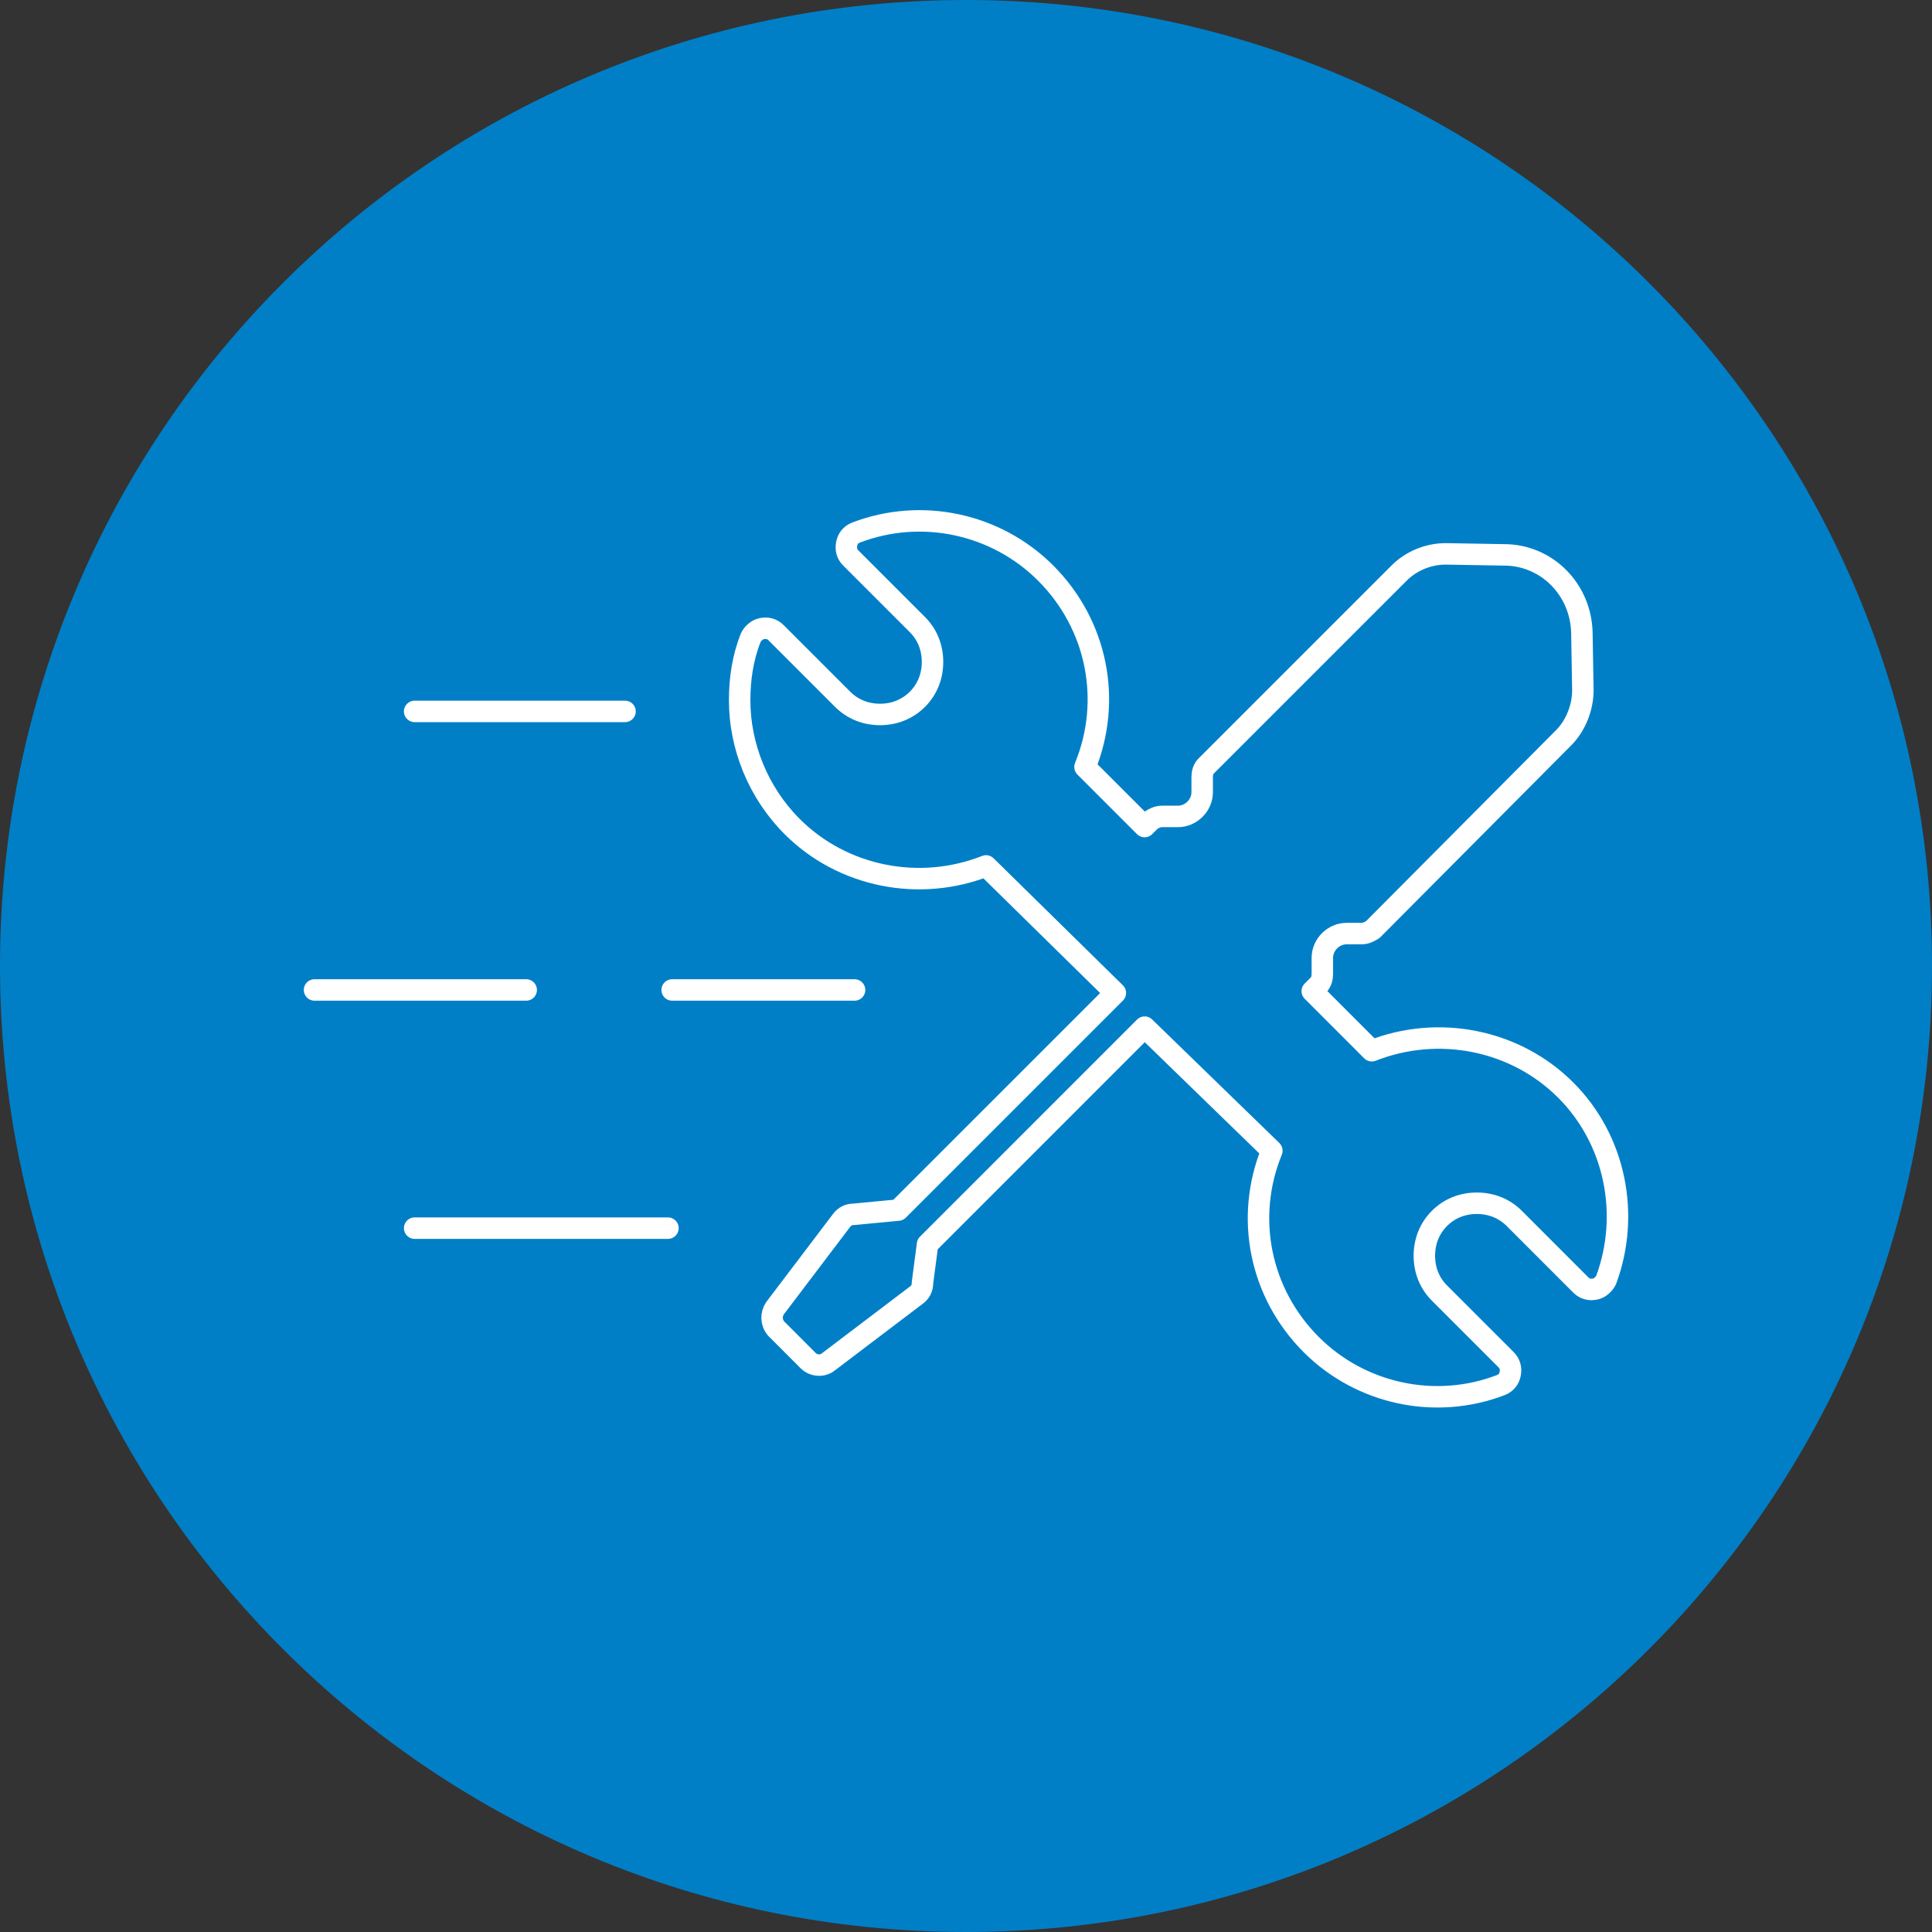
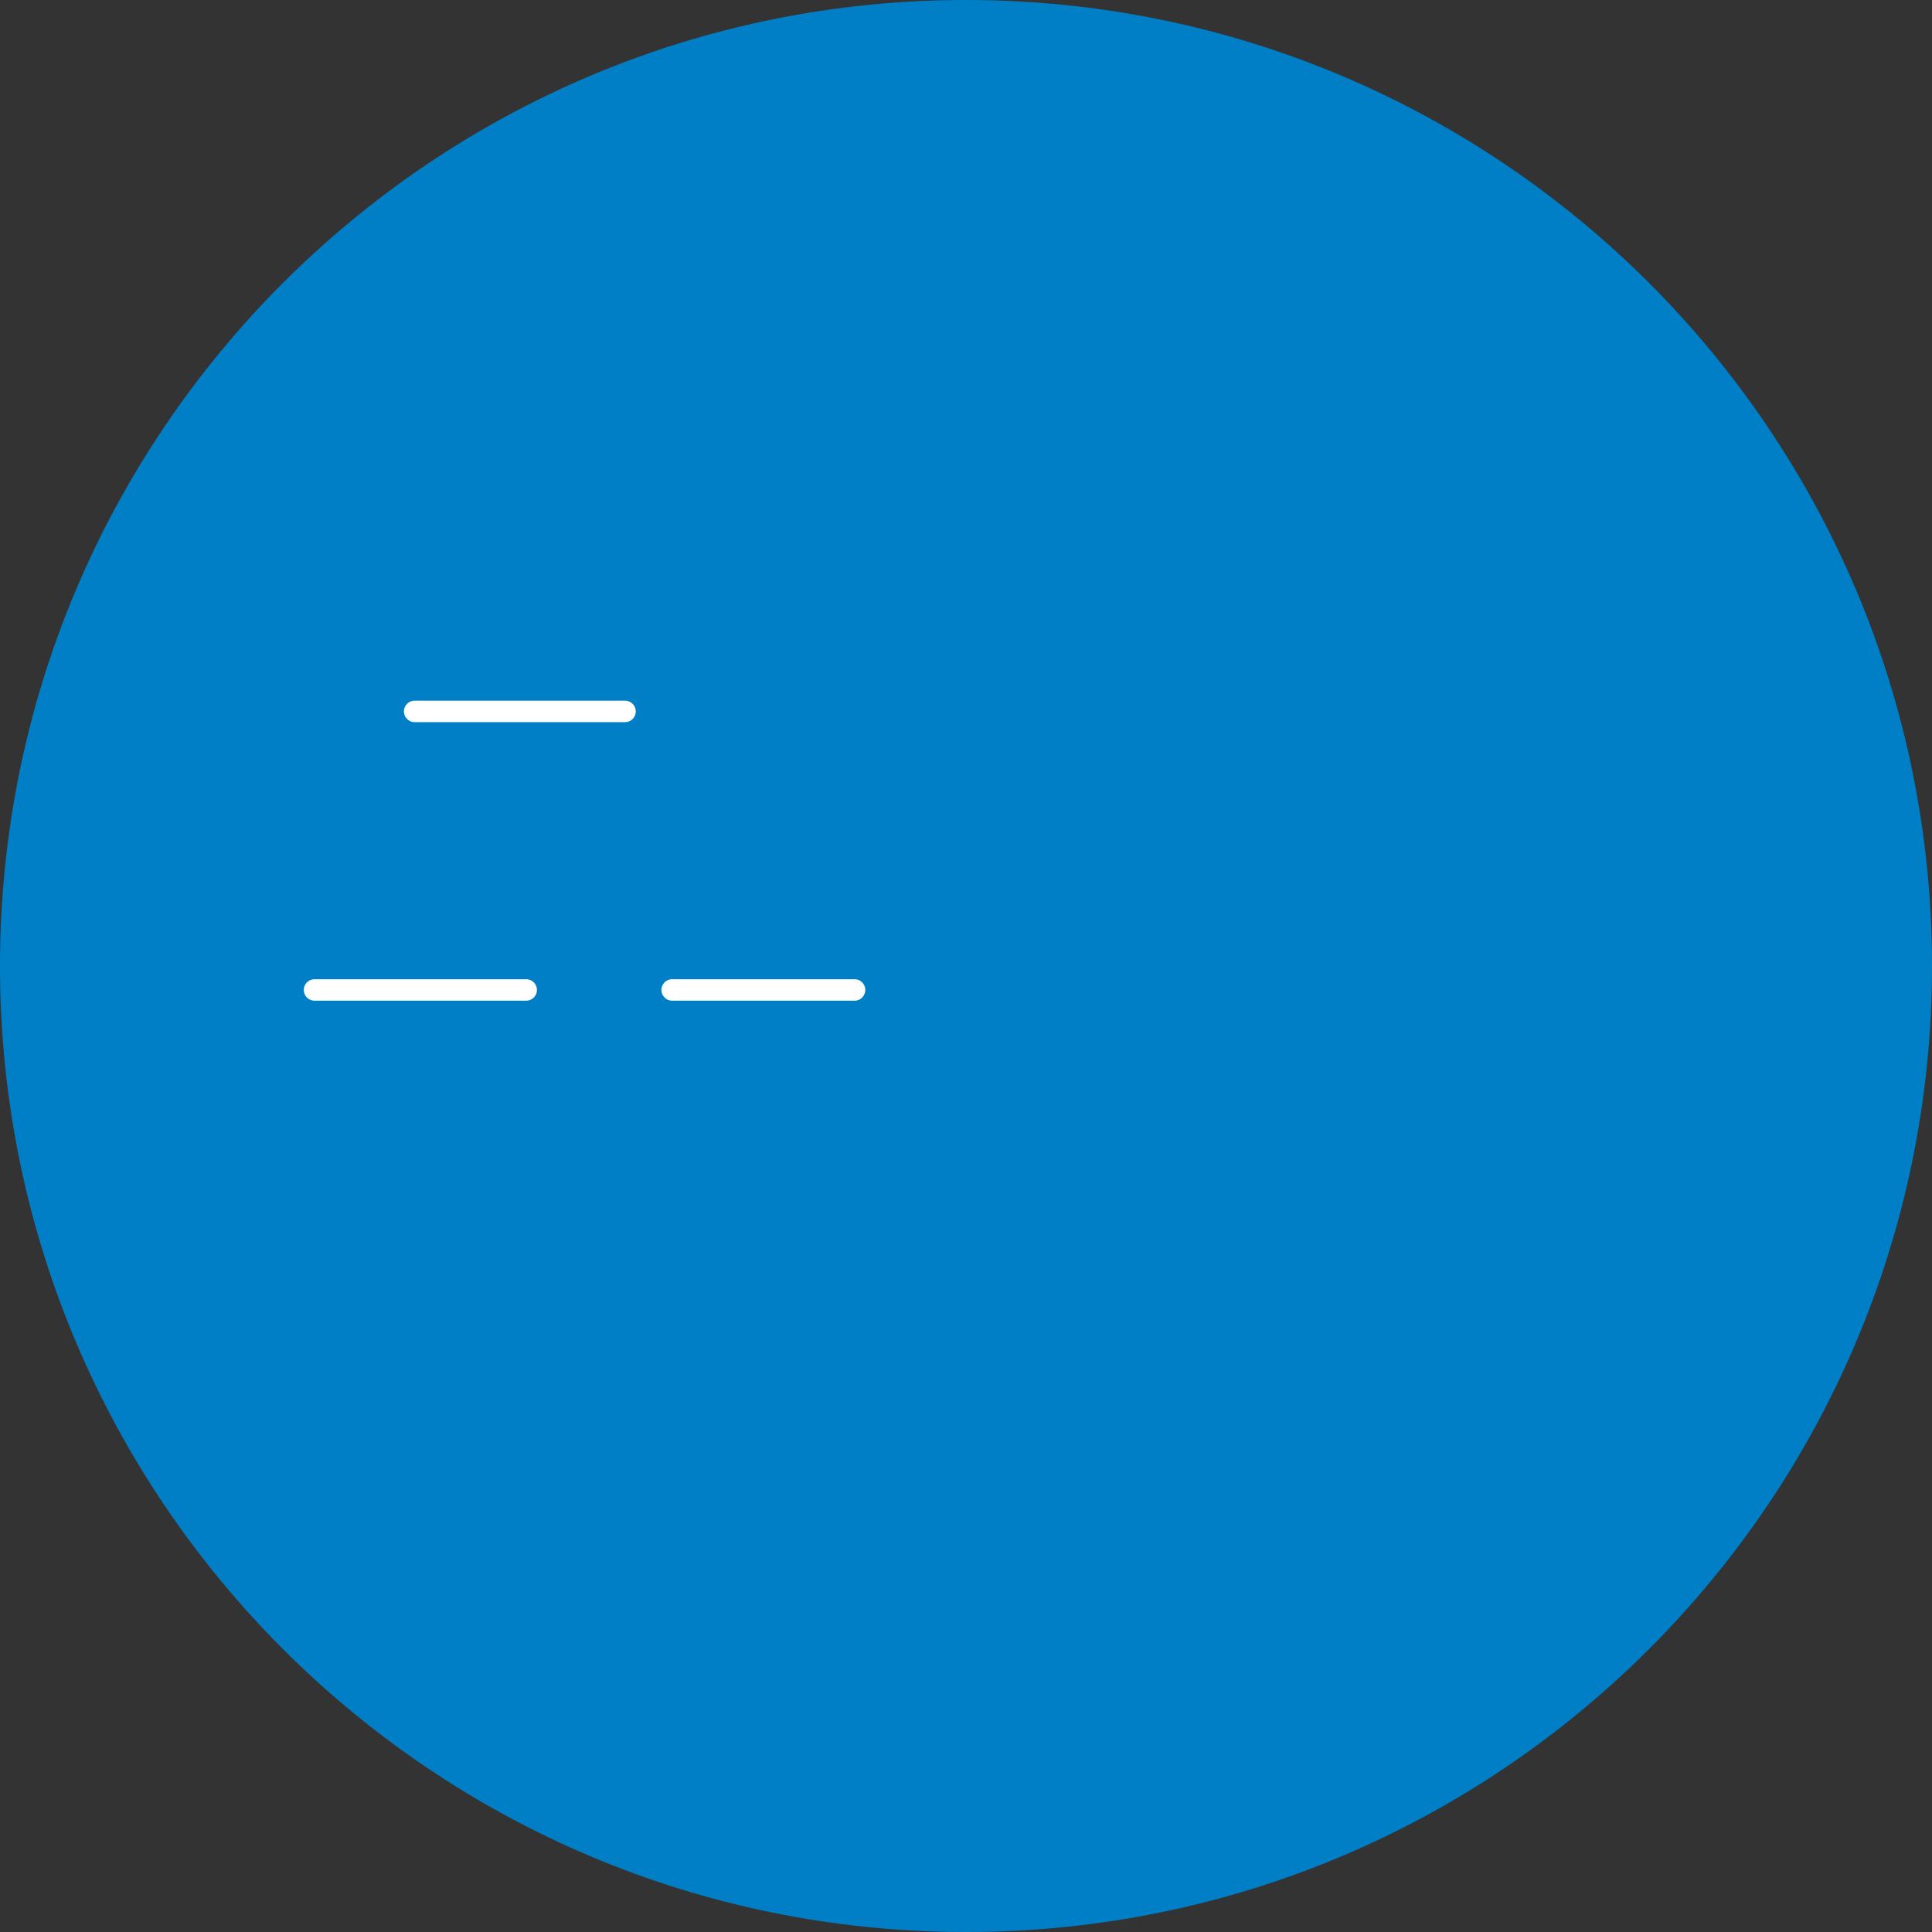
<svg xmlns="http://www.w3.org/2000/svg" width="45px" height="45px" viewBox="0 0 45 45" version="1.1">
  <rect x="0" y="0" width="45" height="45" fill="#333333" stroke="none" />
  <title>ohne_aufwaendige_umruestung_negativ_mit_kreis</title>
  <desc>Created with Sketch.</desc>
  <defs />
  <g id="Icons" stroke="none" stroke-width="1" fill="none" fill-rule="evenodd">
    <g id="ohne_aufwaendige_umruestung_negativ_mit_kreis">
      <path d="M45,22.5 C45,34.926 34.926,45 22.5,45 C10.074,45 0,34.926 0,22.5 C0,10.074 10.074,0 22.5,0 C34.926,0 45,10.074 45,22.5" id="Kreis" fill="#007FC7" />
-       <path d="M18.451,19.252 C19.627,20.428 21.415,20.781 22.967,20.169 L25.979,23.128 L20.922,28.185 L19.886,28.284 C19.768,28.284 19.674,28.331 19.603,28.425 L18.051,30.472 C17.957,30.613 17.957,30.801 18.075,30.942 L18.451,31.318 L18.827,31.695 C18.945,31.813 19.157,31.836 19.298,31.718 L21.344,30.166 C21.439,30.096 21.486,30.002 21.486,29.884 L21.604,28.982 L26.661,23.924 L29.624,26.802 C28.989,28.355 29.342,30.119 30.541,31.318 C31.694,32.471 33.435,32.848 34.963,32.259 C35.081,32.212 35.152,32.119 35.175,32.001 C35.199,31.883 35.175,31.766 35.081,31.671 L33.529,30.119 C33.293,29.884 33.176,29.578 33.176,29.248 C33.176,28.92 33.293,28.614 33.529,28.378 C33.764,28.143 34.069,28.026 34.399,28.026 C34.728,28.026 35.034,28.143 35.269,28.378 L36.821,29.931 C36.916,30.025 37.033,30.049 37.151,30.025 C37.269,30.002 37.363,29.907 37.41,29.813 C37.975,28.284 37.622,26.544 36.469,25.391 C35.293,24.215 33.505,23.862 31.952,24.474 L30.565,23.086 L30.706,22.945 C30.776,22.874 30.8,22.78 30.8,22.686 L30.8,22.31 C30.8,22.004 31.059,21.745 31.365,21.745 L31.718,21.745 C31.811,21.745 31.905,21.698 31.976,21.651 L36.422,17.182 C36.704,16.899 36.868,16.476 36.868,16.076 L36.845,14.736 C36.821,13.724 36.022,12.924 35.034,12.924 L33.693,12.901 L33.67,12.901 C33.27,12.901 32.87,13.065 32.588,13.348 L28.095,17.841 C28.024,17.911 28.001,18.005 28.001,18.099 L28.001,18.452 C28.001,18.758 27.742,19.016 27.437,19.016 L27.06,19.016 C26.966,19.016 26.872,19.063 26.801,19.111 L26.66,19.252 L25.272,17.864 C25.907,16.312 25.555,14.548 24.355,13.348 C23.203,12.195 21.462,11.819 19.933,12.407 C19.815,12.454 19.745,12.548 19.721,12.666 C19.698,12.784 19.721,12.901 19.815,12.995 L21.368,14.548 C21.603,14.782 21.72,15.088 21.72,15.418 C21.72,15.747 21.603,16.053 21.368,16.288 C21.133,16.523 20.827,16.641 20.498,16.641 C20.168,16.641 19.862,16.523 19.627,16.288 L18.075,14.736 C17.981,14.642 17.863,14.618 17.745,14.642 C17.628,14.665 17.533,14.759 17.486,14.853 C17.299,15.324 17.228,15.817 17.228,16.312 C17.228,17.37 17.651,18.452 18.451,19.252 Z" id="Stroke-1" stroke="#FFFFFF" stroke-width="0.5" stroke-linecap="round" stroke-linejoin="round" />
      <path d="M9.658,16.57 L14.558,16.57" id="Stroke-3" stroke="#FFFFFF" stroke-width="0.5" stroke-linecap="round" stroke-linejoin="round" stroke-dasharray="6.34,3.25" />
-       <path d="M9.658,28.606 L15.558,28.606" id="Stroke-5" stroke="#FFFFFF" stroke-width="0.5" stroke-linecap="round" stroke-linejoin="round" stroke-dasharray="7.342,4.251" />
      <path d="M7.326,23.058 L19.904,23.058" id="Stroke-7" stroke="#FFFFFF" stroke-width="0.5" stroke-linecap="round" stroke-linejoin="round" stroke-dasharray="4.93,3.4" />
    </g>
  </g>
</svg>